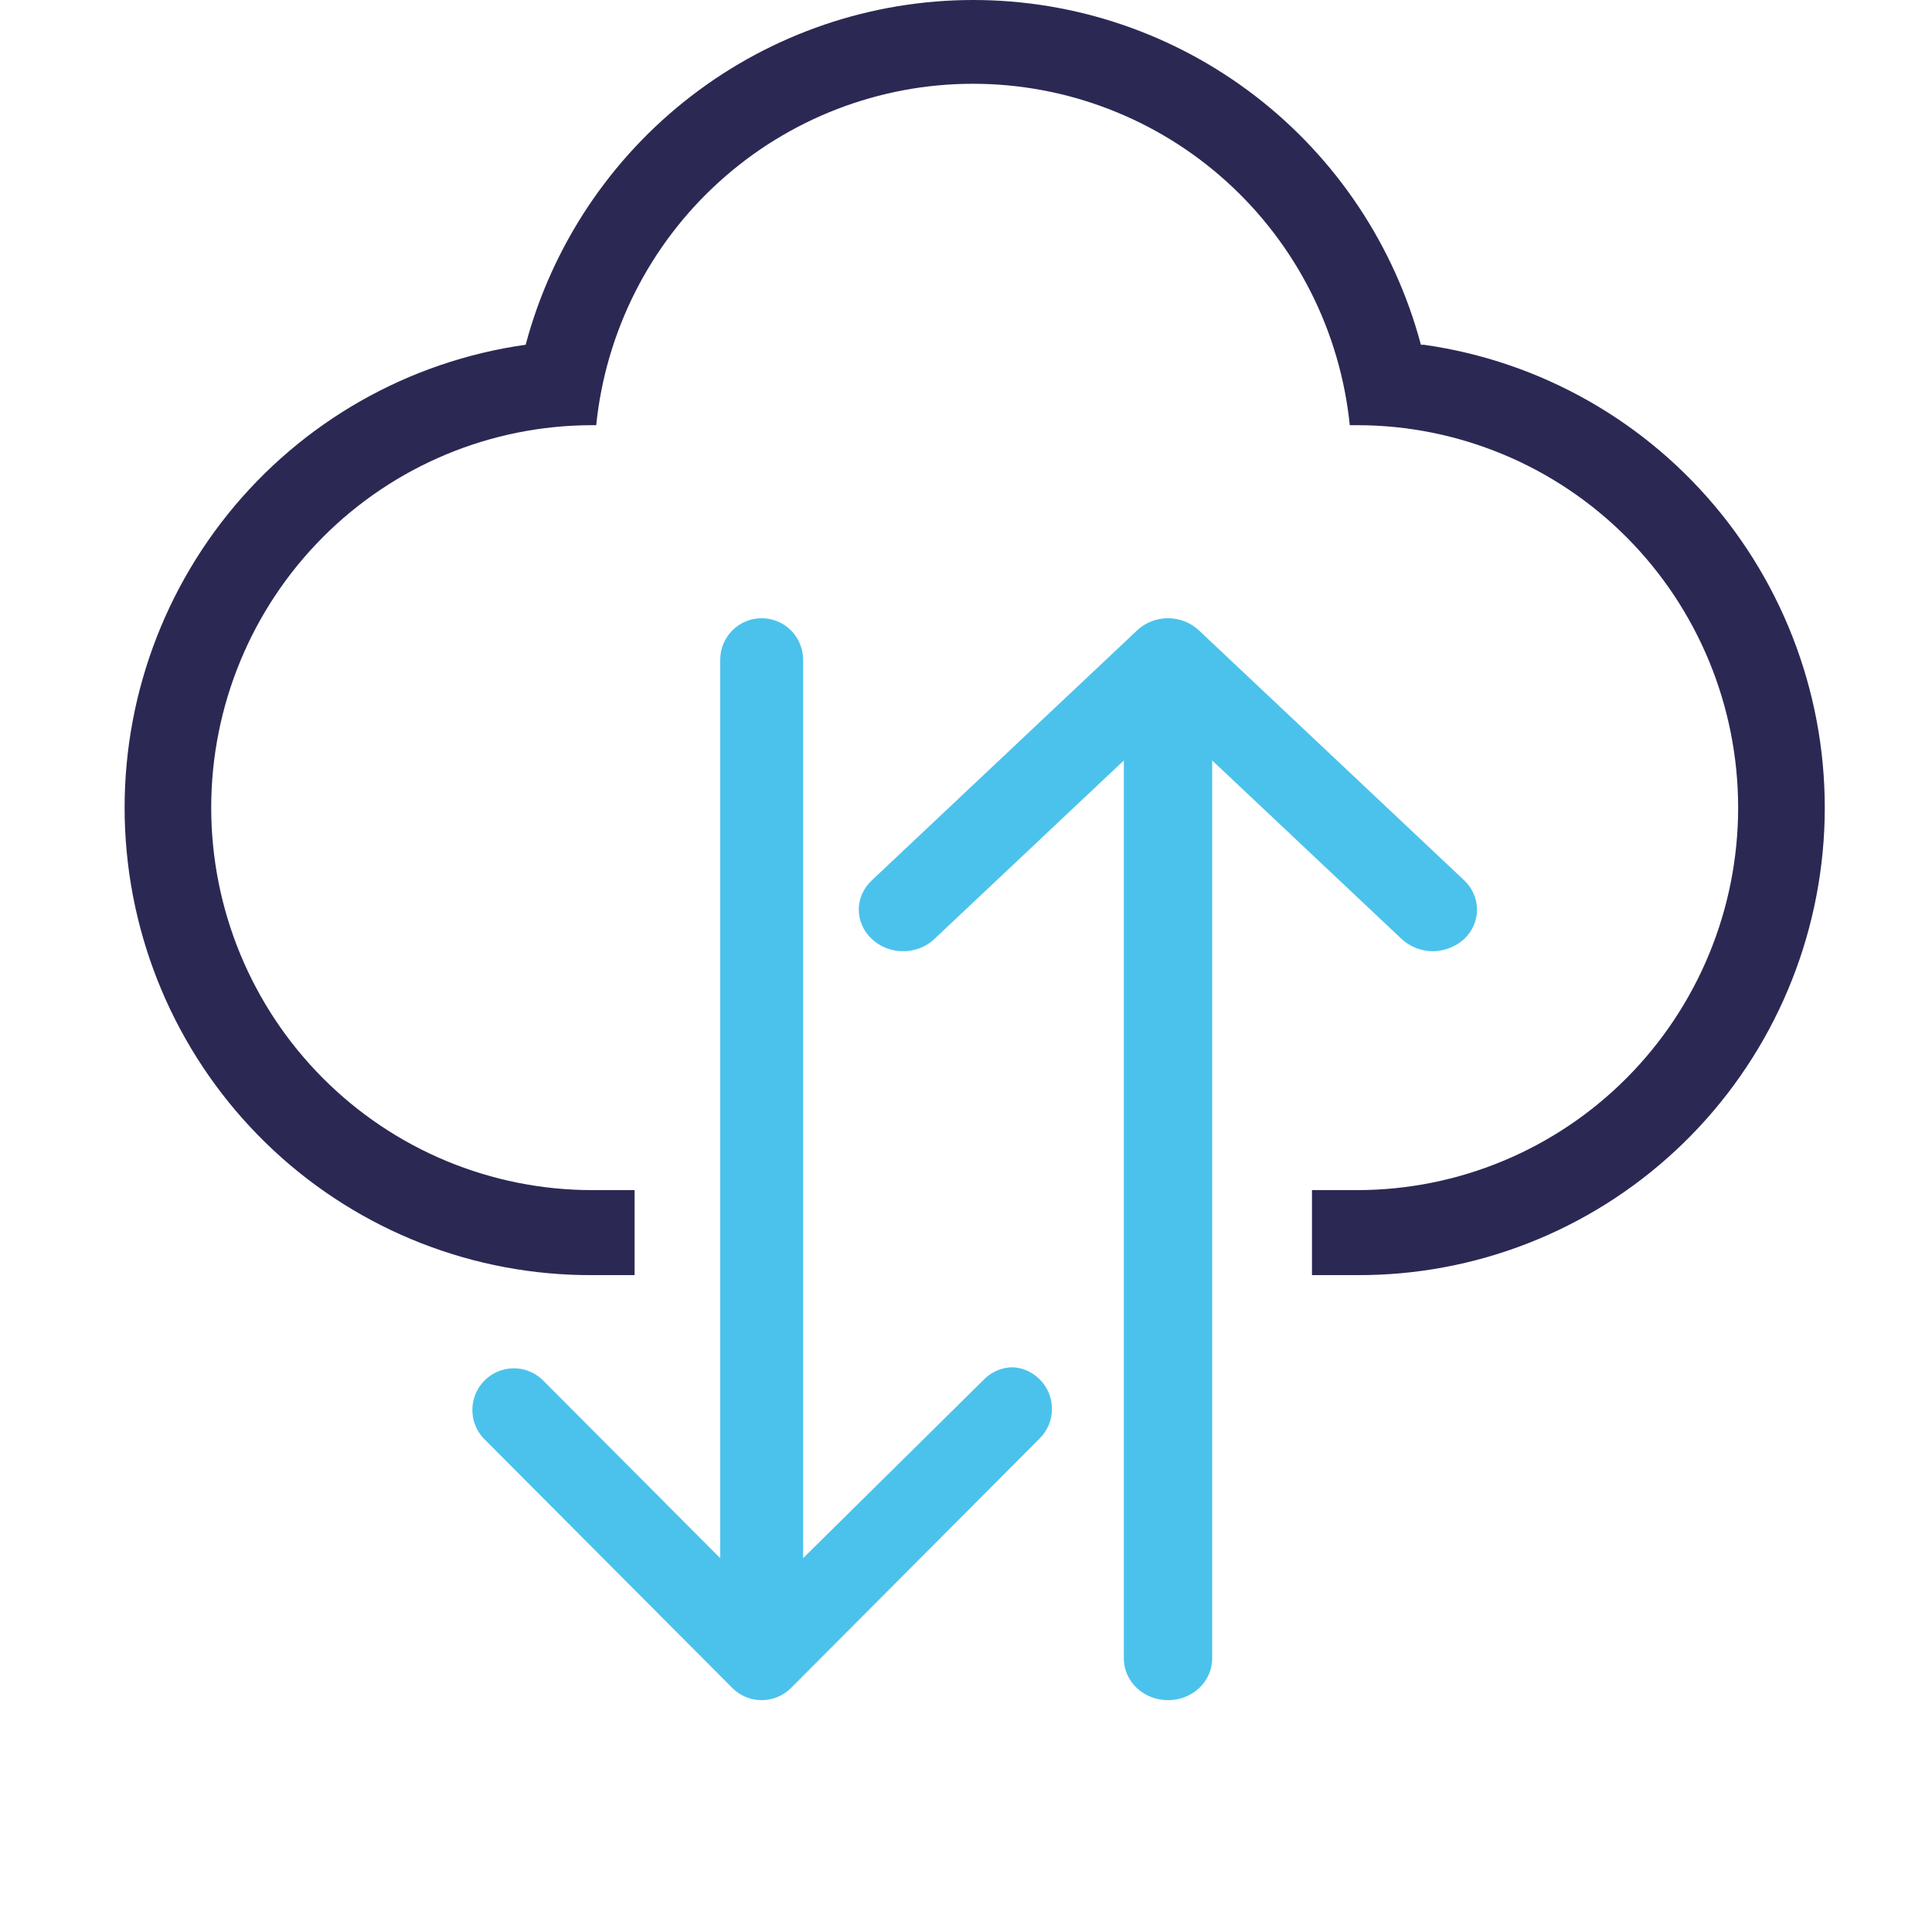
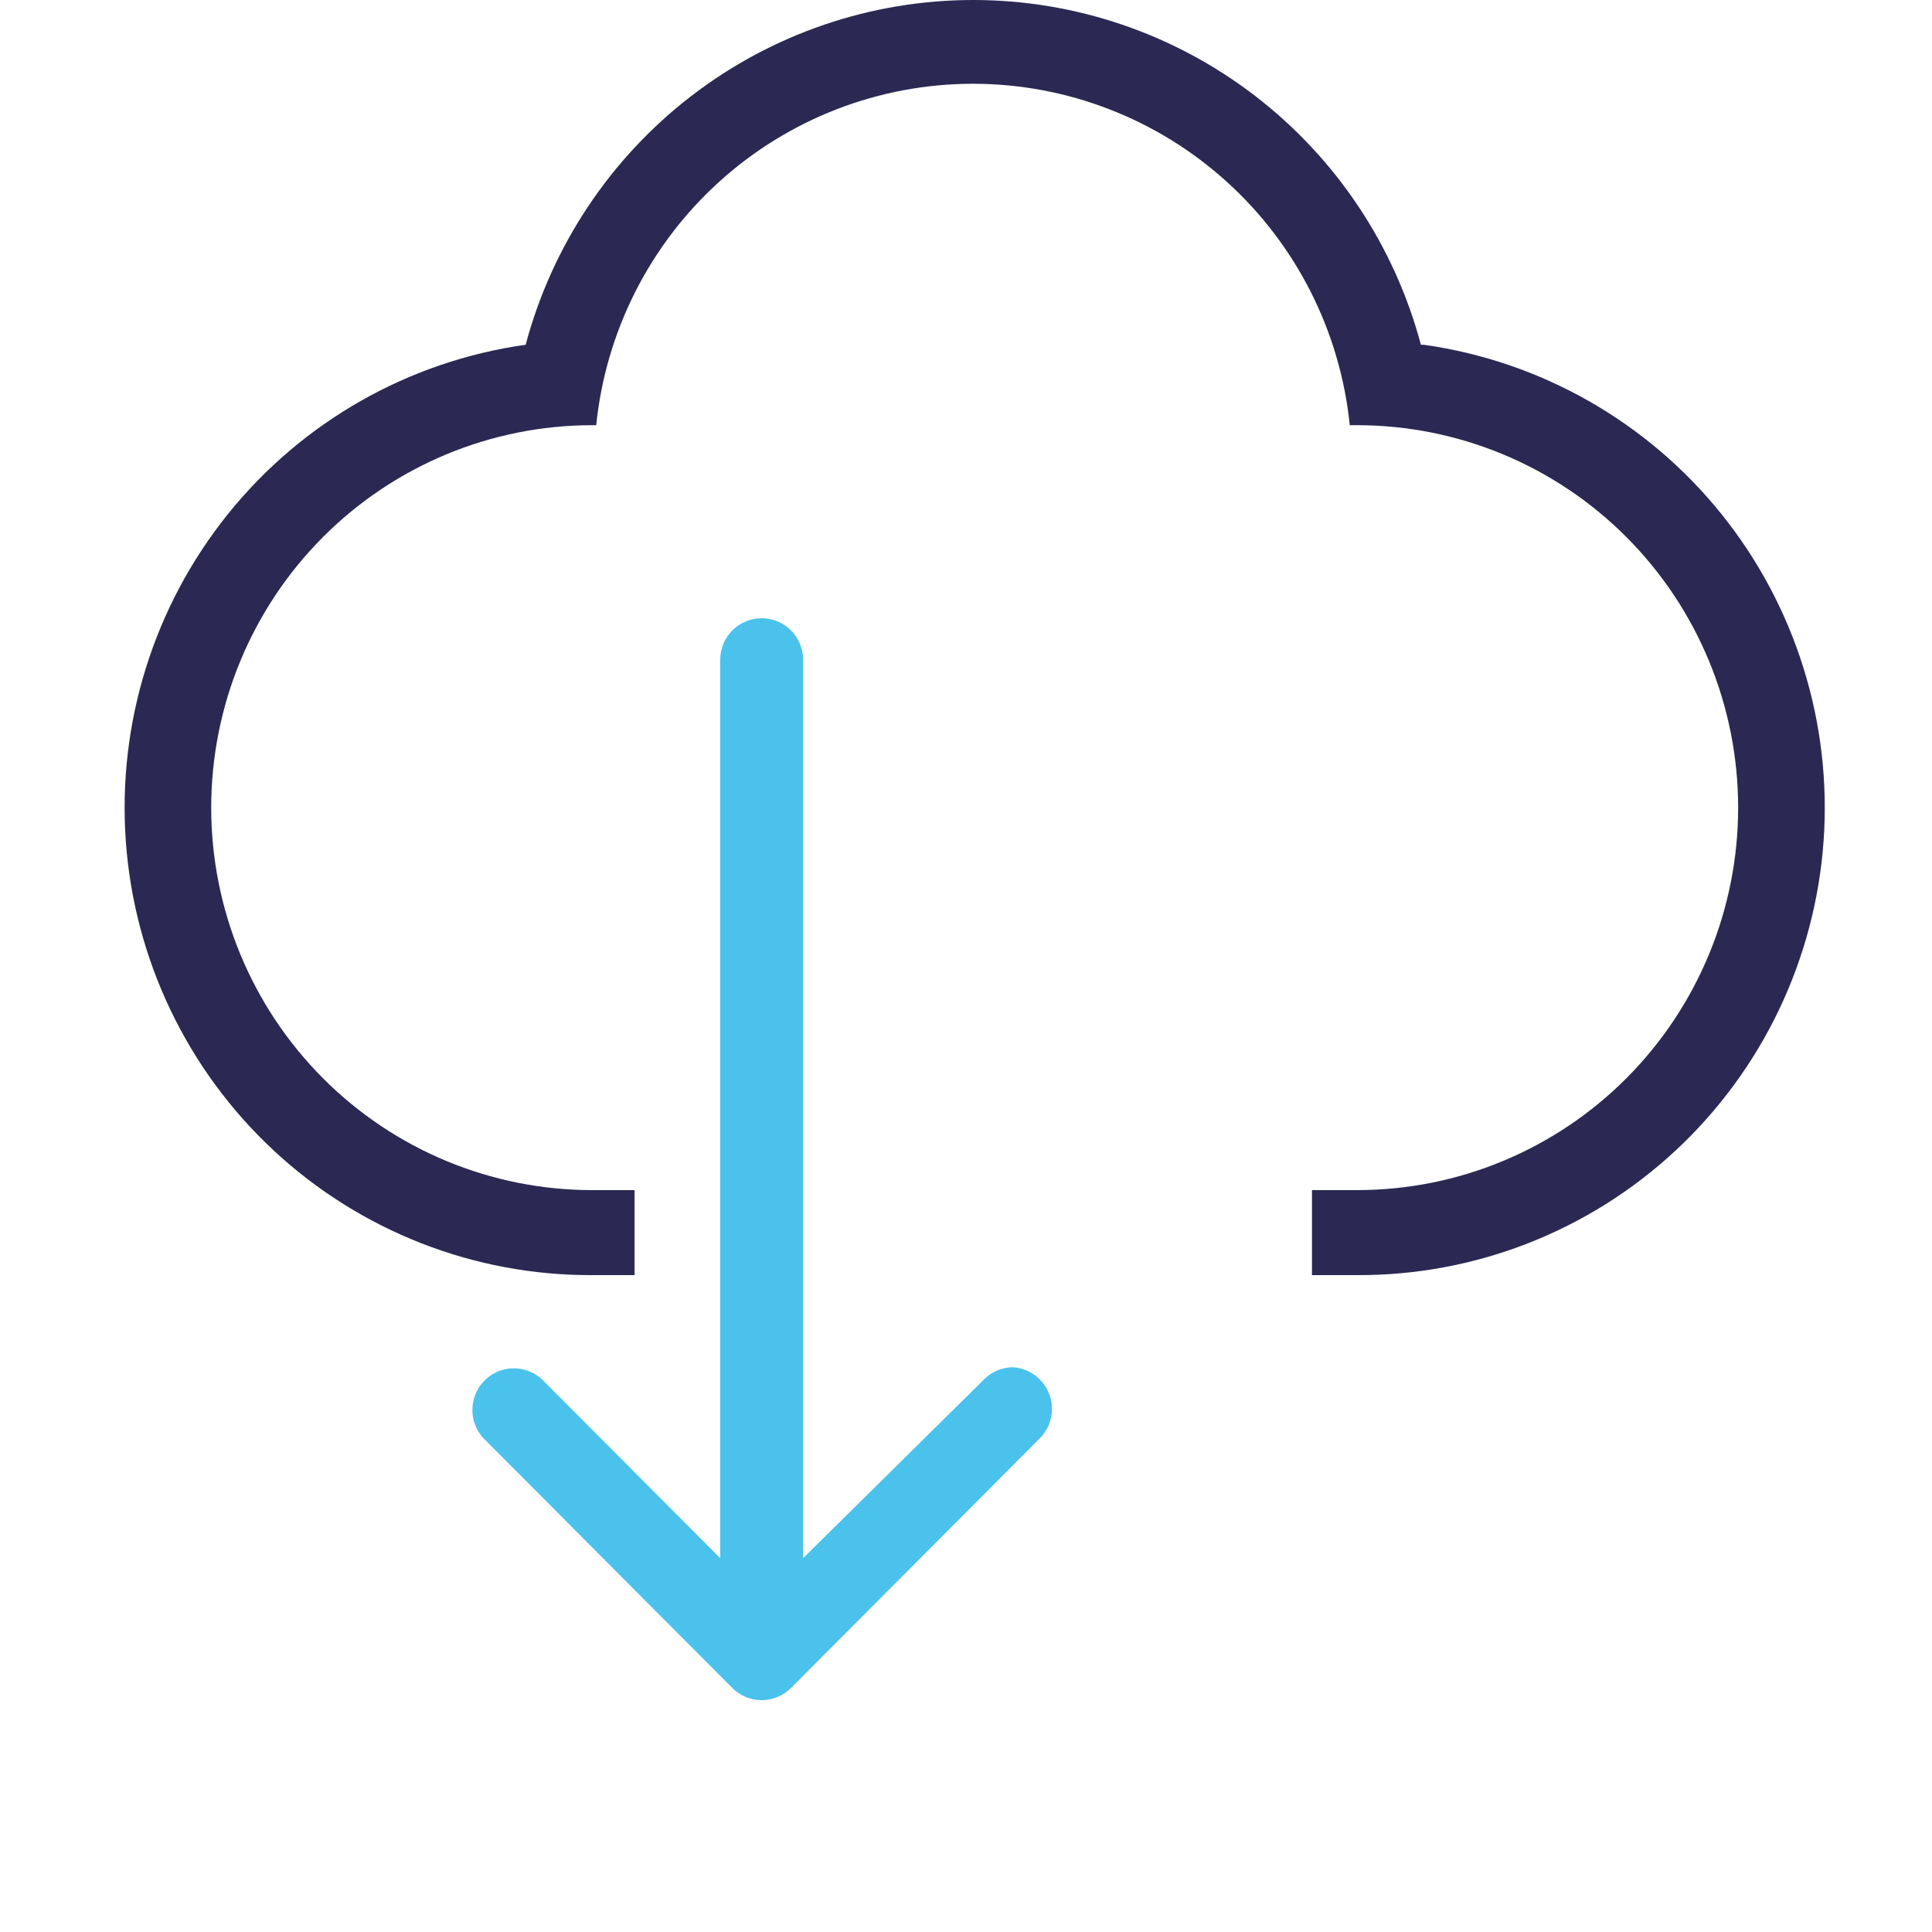
<svg xmlns="http://www.w3.org/2000/svg" width="50" height="50" viewBox="0 0 50 50" fill="none">
  <path d="M26.224 35.385C26.083 35.384 25.943 35.411 25.812 35.465C25.682 35.52 25.564 35.6 25.465 35.701L20.785 40.325V17.077C20.785 16.791 20.672 16.517 20.471 16.315C20.27 16.113 19.997 16 19.712 16C19.427 16 19.154 16.113 18.953 16.315C18.752 16.517 18.639 16.791 18.639 17.077V40.325L14.03 35.701C13.826 35.511 13.557 35.407 13.279 35.412C13.001 35.417 12.736 35.53 12.539 35.728C12.343 35.925 12.23 36.191 12.225 36.47C12.22 36.749 12.323 37.019 12.513 37.223L18.953 43.685C19.155 43.887 19.427 44 19.712 44C19.996 44 20.269 43.887 20.471 43.685L26.911 37.223C27.112 37.021 27.225 36.748 27.225 36.462C27.225 36.177 27.112 35.903 26.911 35.701C26.728 35.515 26.484 35.402 26.224 35.385Z" fill="#4BC2EC" />
-   <path d="M37.083 24.619C37.385 24.613 37.673 24.5 37.891 24.303C38.105 24.101 38.225 23.828 38.225 23.542C38.225 23.257 38.105 22.983 37.891 22.781L31.035 16.321C30.93 16.219 30.805 16.139 30.666 16.084C30.528 16.028 30.379 16 30.228 16C30.078 16 29.929 16.028 29.79 16.084C29.651 16.139 29.526 16.219 29.421 16.321L22.565 22.781C22.458 22.88 22.372 22.999 22.314 23.129C22.255 23.26 22.225 23.4 22.225 23.542C22.225 23.684 22.255 23.824 22.314 23.955C22.372 24.086 22.458 24.204 22.565 24.303C22.78 24.505 23.07 24.618 23.373 24.618C23.676 24.618 23.966 24.505 24.18 24.303L29.085 19.68V42.923C29.085 43.209 29.206 43.483 29.42 43.685C29.634 43.887 29.925 44 30.228 44C30.531 44 30.822 43.887 31.036 43.685C31.25 43.483 31.371 43.209 31.371 42.923V19.68L36.276 24.303C36.492 24.503 36.781 24.616 37.083 24.619Z" fill="#4BC2EC" />
  <path d="M36.773 8.922C36.09 6.362 34.584 4.1 32.489 2.487C30.395 0.874 27.828 0 25.188 0C22.548 0 19.982 0.874 17.887 2.487C15.793 4.1 14.287 6.362 13.604 8.922C10.578 9.348 7.826 10.911 5.905 13.296C3.984 15.682 3.037 18.71 3.256 21.769C3.475 24.829 4.843 27.69 7.084 29.775C9.325 31.86 12.272 33.013 15.327 33H16.423V30.8H15.327C12.712 30.8 10.204 29.758 8.355 27.901C6.505 26.045 5.466 23.527 5.466 20.902C5.466 18.277 6.505 15.759 8.355 13.903C10.204 12.047 12.712 11.004 15.327 11.004H15.43C15.677 8.581 16.811 6.336 18.613 4.704C20.414 3.072 22.754 2.168 25.181 2.168C27.608 2.168 29.948 3.072 31.749 4.704C33.551 6.336 34.685 8.581 34.932 11.004H35.122C37.738 11.004 40.246 12.047 42.095 13.903C43.944 15.759 44.983 18.277 44.983 20.902C44.983 23.527 43.944 26.045 42.095 27.901C40.246 29.758 37.738 30.8 35.122 30.8H33.954V33H35.122C38.178 33.013 41.124 31.86 43.365 29.775C45.606 27.69 46.975 24.829 47.194 21.769C47.413 18.71 46.466 15.682 44.545 13.296C42.624 10.911 39.872 9.348 36.846 8.922H36.773Z" fill="#2B2953" />
</svg>